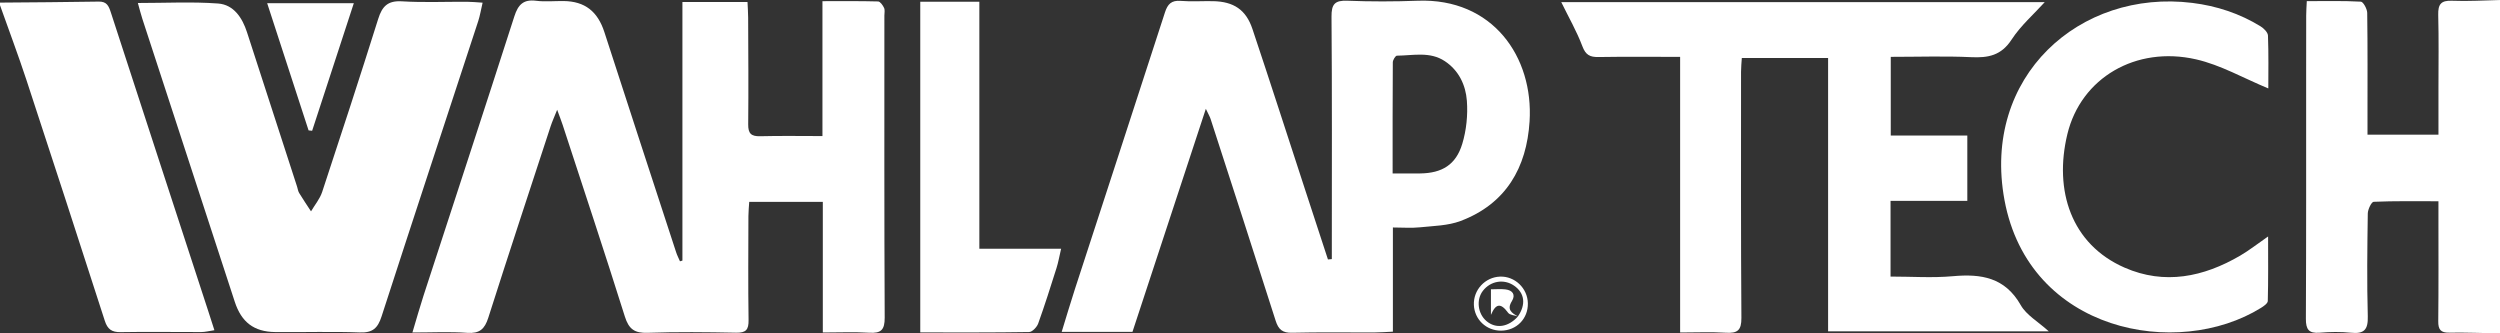
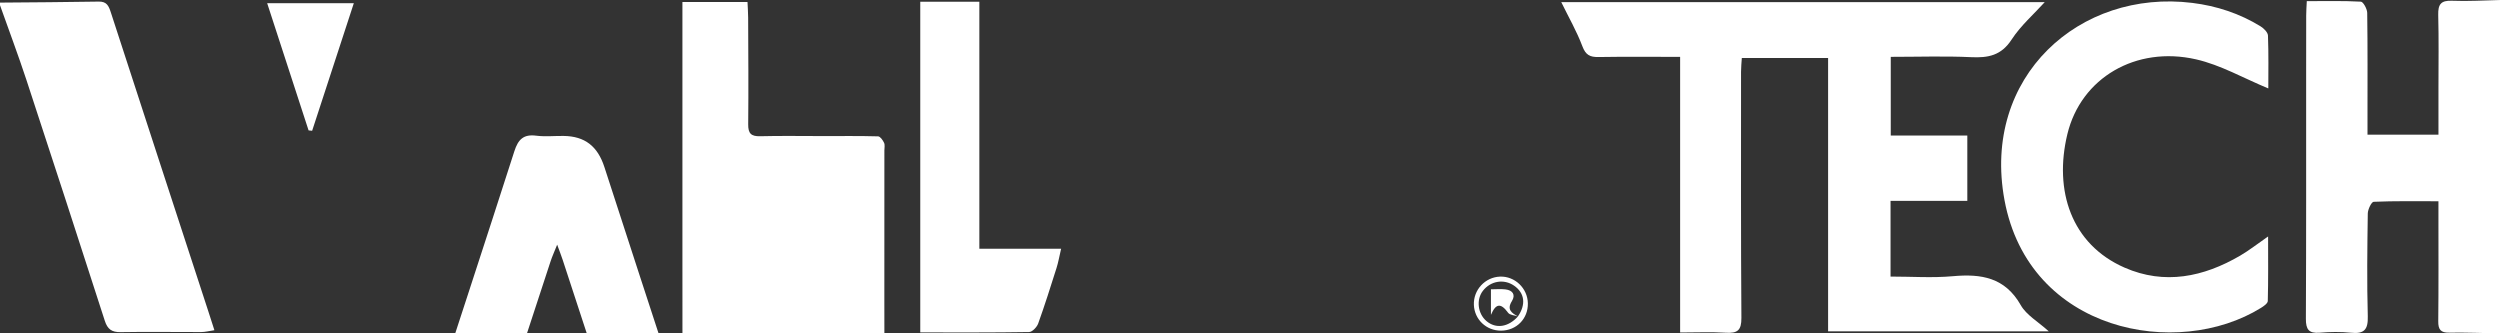
<svg xmlns="http://www.w3.org/2000/svg" viewBox="0 0 960 128.02">
  <rect x="0" y="0" width="960" height="128.02" fill="#333333" stroke="none" />
  <defs>
    <style>.d{fill:#fff;}</style>
  </defs>
  <g id="a" />
  <g id="b">
    <g id="c">
      <g>
        <path class="d" d="M960,128.02c-6.48-.11-12.97-.39-19.45-.28-3.31,.06-4.29-1.15-4.26-4.37,.14-13.16,.07-26.33,.07-39.49,0-1.97,0-3.94,0-6.6-8.67,0-16.78-.14-24.87,.21-.85,.04-2.24,2.91-2.26,4.49-.19,13.16-.36,26.33,0,39.49,.15,5.19-1.45,6.82-6.48,6.3-3.96-.41-8.01-.34-11.98-.01-4.23,.34-5.33-1.29-5.31-5.38,.15-30.99,.09-61.99,.1-92.98,0-7.83,0-15.66,.02-23.49,0-1.63,.13-3.26,.23-5.47,7.19,0,13.99-.17,20.76,.2,.92,.05,2.41,2.78,2.44,4.29,.19,13.33,.11,26.66,.11,39.99,0,2.13,0,4.27,0,6.79h27.25c0-6.1,0-12.05,0-17.99,0-9.33,.15-18.67-.09-27.99-.1-4.03,1.01-5.62,5.29-5.44,6.13,.26,12.29-.15,18.44-.28V128.02Z" />
        <path class="d" d="M0,1c12.65-.11,25.3-.17,37.95-.39,3.05-.05,3.8,1.67,4.59,4.09,12.44,38.29,24.96,76.56,37.45,114.83,.71,2.19,1.41,4.38,2.34,7.27-1.98,.29-3.52,.7-5.06,.71-10.32,.03-20.65-.16-30.97,.03-3.43,.06-5.03-1.17-6.06-4.37C30.28,92.3,20.26,61.44,10.12,30.62,6.95,21.01,3.38,11.54,0,2V1Z" />
-         <path class="d" d="M262.05,100.07V.77h24.99c.09,2.1,.24,4.04,.25,5.98,.05,13.66,.16,27.33,.02,40.99-.04,3.52,1.13,4.66,4.6,4.57,7.79-.2,15.59-.06,23.91-.06V.45c7.47,0,14.42-.08,21.37,.11,.81,.02,1.82,1.47,2.29,2.47,.39,.83,.12,1.96,.12,2.96,0,38.66-.07,77.32,.12,115.98,.02,4.69-1.38,6.08-5.92,5.8-5.77-.36-11.57-.09-17.84-.09v-50.16h-28.26c-.11,1.87-.3,3.64-.31,5.41-.03,13.33-.14,26.66,.06,39.99,.05,3.69-.98,4.91-4.77,4.84-11.32-.23-22.67-.35-33.98,.04-5.01,.17-7.23-1.39-8.76-6.25-7.73-24.6-15.87-49.07-23.88-73.59-.5-1.52-1.09-3.02-2.11-5.81-1.13,2.84-1.93,4.56-2.51,6.34-8.03,24.51-16.11,48.99-23.95,73.56-1.38,4.31-3.34,6.1-8.08,5.76-6.73-.49-13.52-.13-21.04-.13,1.6-5.33,2.83-9.75,4.25-14.11,11.64-35.76,23.39-71.49,34.89-107.29,1.45-4.51,3.49-6.61,8.39-5.98,3.44,.44,6.99,.06,10.49,.1,8.22,.09,13.11,3.97,15.7,11.95,9.12,28.17,18.33,56.32,27.53,84.47,.39,1.21,.99,2.35,1.49,3.52l.96-.28Z" />
-         <path class="d" d="M463.04,41.8c-9.7,29.48-18.94,57.57-28.17,85.63h-27.18c1.78-5.77,3.35-11.09,5.06-16.36,11.53-35.44,23.12-70.87,34.6-106.33,1.02-3.15,2.47-4.68,6.01-4.4,4.14,.33,8.33,.03,12.49,.11,7.87,.16,12.61,3.27,15.09,10.69,6.81,20.35,13.38,40.78,20.05,61.18,2.98,9.1,5.96,18.21,8.94,27.31l1.49-.14c0-1.86,0-3.73,0-5.59,0-29.17,.11-58.34-.12-87.5-.04-4.84,1.29-6.31,6.11-6.12,8.98,.35,18,.34,26.99,0,28.85-1.07,44.51,21.62,42.96,46.31-1.11,17.78-9.06,31.69-26.49,38.26-4.84,1.83-10.4,1.89-15.66,2.44-3.26,.34-6.58,.06-10.34,.06v40.01c-2.71,.12-4.97,.3-7.22,.31-10.5,.03-21-.15-31.49,.11-3.69,.09-5.24-1.25-6.32-4.65-8.22-25.84-16.61-51.64-24.97-77.44-.3-.93-.82-1.78-1.82-3.9Zm71.73,24.8c4.03,0,7.32,.04,10.61,0,8.36-.12,13.69-3.31,16.13-11.36,1.59-5.24,2.18-11.09,1.77-16.56-.45-5.98-3.06-11.6-8.44-15.18-5.73-3.82-12.2-2.18-18.42-2.12-.56,0-1.58,1.66-1.58,2.55-.1,13.93-.07,27.87-.07,42.68Z" />
+         <path class="d" d="M262.05,100.07V.77h24.99c.09,2.1,.24,4.04,.25,5.98,.05,13.66,.16,27.33,.02,40.99-.04,3.52,1.13,4.66,4.6,4.57,7.79-.2,15.59-.06,23.91-.06c7.47,0,14.42-.08,21.37,.11,.81,.02,1.82,1.47,2.29,2.47,.39,.83,.12,1.96,.12,2.96,0,38.66-.07,77.32,.12,115.98,.02,4.69-1.38,6.08-5.92,5.8-5.77-.36-11.57-.09-17.84-.09v-50.16h-28.26c-.11,1.87-.3,3.64-.31,5.41-.03,13.33-.14,26.66,.06,39.99,.05,3.69-.98,4.91-4.77,4.84-11.32-.23-22.67-.35-33.98,.04-5.01,.17-7.23-1.39-8.76-6.25-7.73-24.6-15.87-49.07-23.88-73.59-.5-1.52-1.09-3.02-2.11-5.81-1.13,2.84-1.93,4.56-2.51,6.34-8.03,24.51-16.11,48.99-23.95,73.56-1.38,4.31-3.34,6.1-8.08,5.76-6.73-.49-13.52-.13-21.04-.13,1.6-5.33,2.83-9.75,4.25-14.11,11.64-35.76,23.39-71.49,34.89-107.29,1.45-4.51,3.49-6.61,8.39-5.98,3.44,.44,6.99,.06,10.49,.1,8.22,.09,13.11,3.97,15.7,11.95,9.12,28.17,18.33,56.32,27.53,84.47,.39,1.21,.99,2.35,1.49,3.52l.96-.28Z" />
        <path class="d" d="M645.19,21.84c-11.12,0-21.26-.11-31.4,.06-3.26,.05-4.9-.79-6.16-4.14-2.14-5.7-5.23-11.05-8.11-16.95h185.67c-4.13,4.57-9.21,8.98-12.75,14.41-3.98,6.12-8.99,7.04-15.54,6.73-10.12-.47-20.28-.12-30.85-.12v30.22h29.4v25.08h-29.48v29.07c8.08,0,16.07,.57,23.94-.14,10.91-.98,20.01,.46,26.07,11.13,2.17,3.81,6.64,6.32,10.74,10.03h-84.73V22.28h-33.13c-.11,1.77-.3,3.53-.3,5.28,0,31.5-.09,63.01,.14,94.51,.04,4.79-1.52,5.98-5.97,5.7-5.62-.36-11.28-.09-17.56-.09V21.84Z" />
-         <path class="d" d="M185.32,1.03c-.64,2.71-.99,4.96-1.69,7.1-12.38,37.79-24.86,75.55-37.11,113.39-1.46,4.52-3.44,6.33-8.39,6.14-10.81-.41-21.65-.03-32.48-.15-8.17-.1-12.95-3.82-15.49-11.6-11.83-36.21-23.67-72.43-35.49-108.65-.61-1.86-1.07-3.77-1.73-6.11,10.67,0,20.8-.54,30.83,.2,5.98,.45,9.27,5.47,11.07,11.01,6.45,19.77,12.84,39.57,19.25,59.35,.26,.79,.35,1.68,.77,2.37,1.46,2.4,3.04,4.73,4.57,7.08,1.45-2.47,3.4-4.78,4.28-7.44,7.31-22.12,14.54-44.27,21.53-66.49,1.52-4.83,3.69-7.05,9.11-6.72,8.3,.51,16.65,.13,24.98,.17,1.79,0,3.58,.2,6,.35Z" />
        <path class="d" d="M871.03,33.96c-9.49-3.92-18.31-9.03-27.79-11.18-23.05-5.24-44.15,7.11-49.37,28.72-5.23,21.68,1.47,42.3,21.97,51.27,15.36,6.72,30.3,3.61,44.38-4.6,3.42-1.99,6.55-4.48,10.73-7.37,0,8.75,.09,16.77-.12,24.79-.02,.91-1.57,1.99-2.62,2.64-31.99,19.84-89.09,9.41-98.49-41.42-8.78-47.43,28.9-81.05,72.1-75.7,9.38,1.16,18.18,4.06,26.23,9,1.25,.77,2.8,2.31,2.85,3.55,.27,7.1,.13,14.21,.13,20.3Z" />
        <path class="d" d="M353.38,.67h22.69V95.51h31.4c-.72,3.07-1.09,5.28-1.76,7.39-2.26,7.14-4.51,14.28-7.04,21.32-.5,1.38-2.27,3.26-3.48,3.28-13.79,.23-27.59,.15-41.81,.15V.67Z" />
        <path class="d" d="M118.49,50.06c-5.22-16.04-10.44-32.07-15.9-48.84h33.28c-5.43,16.61-10.72,32.8-16.01,49l-1.37-.15Z" />
        <path class="d" d="M586.7,116.45c.12,5.92-4.33,10.47-10.29,10.52-5.65,.04-10.21-4.27-10.44-9.88-.24-5.75,4.3-10.66,10.05-10.87,5.69-.21,10.57,4.47,10.68,10.23Zm-3.82,5.06c3.16-4.6,2.61-8.98-1.47-11.81-3.87-2.68-8.98-1.86-11.95,1.94-2.65,3.38-2.03,8.78,1.33,11.64,3.61,3.07,8.37,2.38,12.1-1.76h-.01Z" />
        <path class="d" d="M582.89,121.52c-1.29-.45-3.12-.51-3.78-1.42-2.75-3.77-4.67-3.72-6.59,.82v-9.83c1.82,0,3.73-.18,5.6,.04,2.75,.33,3.96,2.06,2.44,4.51-2.04,3.27-.06,4.56,2.32,5.87,0,0,.02,0,.02,0Z" />
      </g>
    </g>
  </g>
</svg>